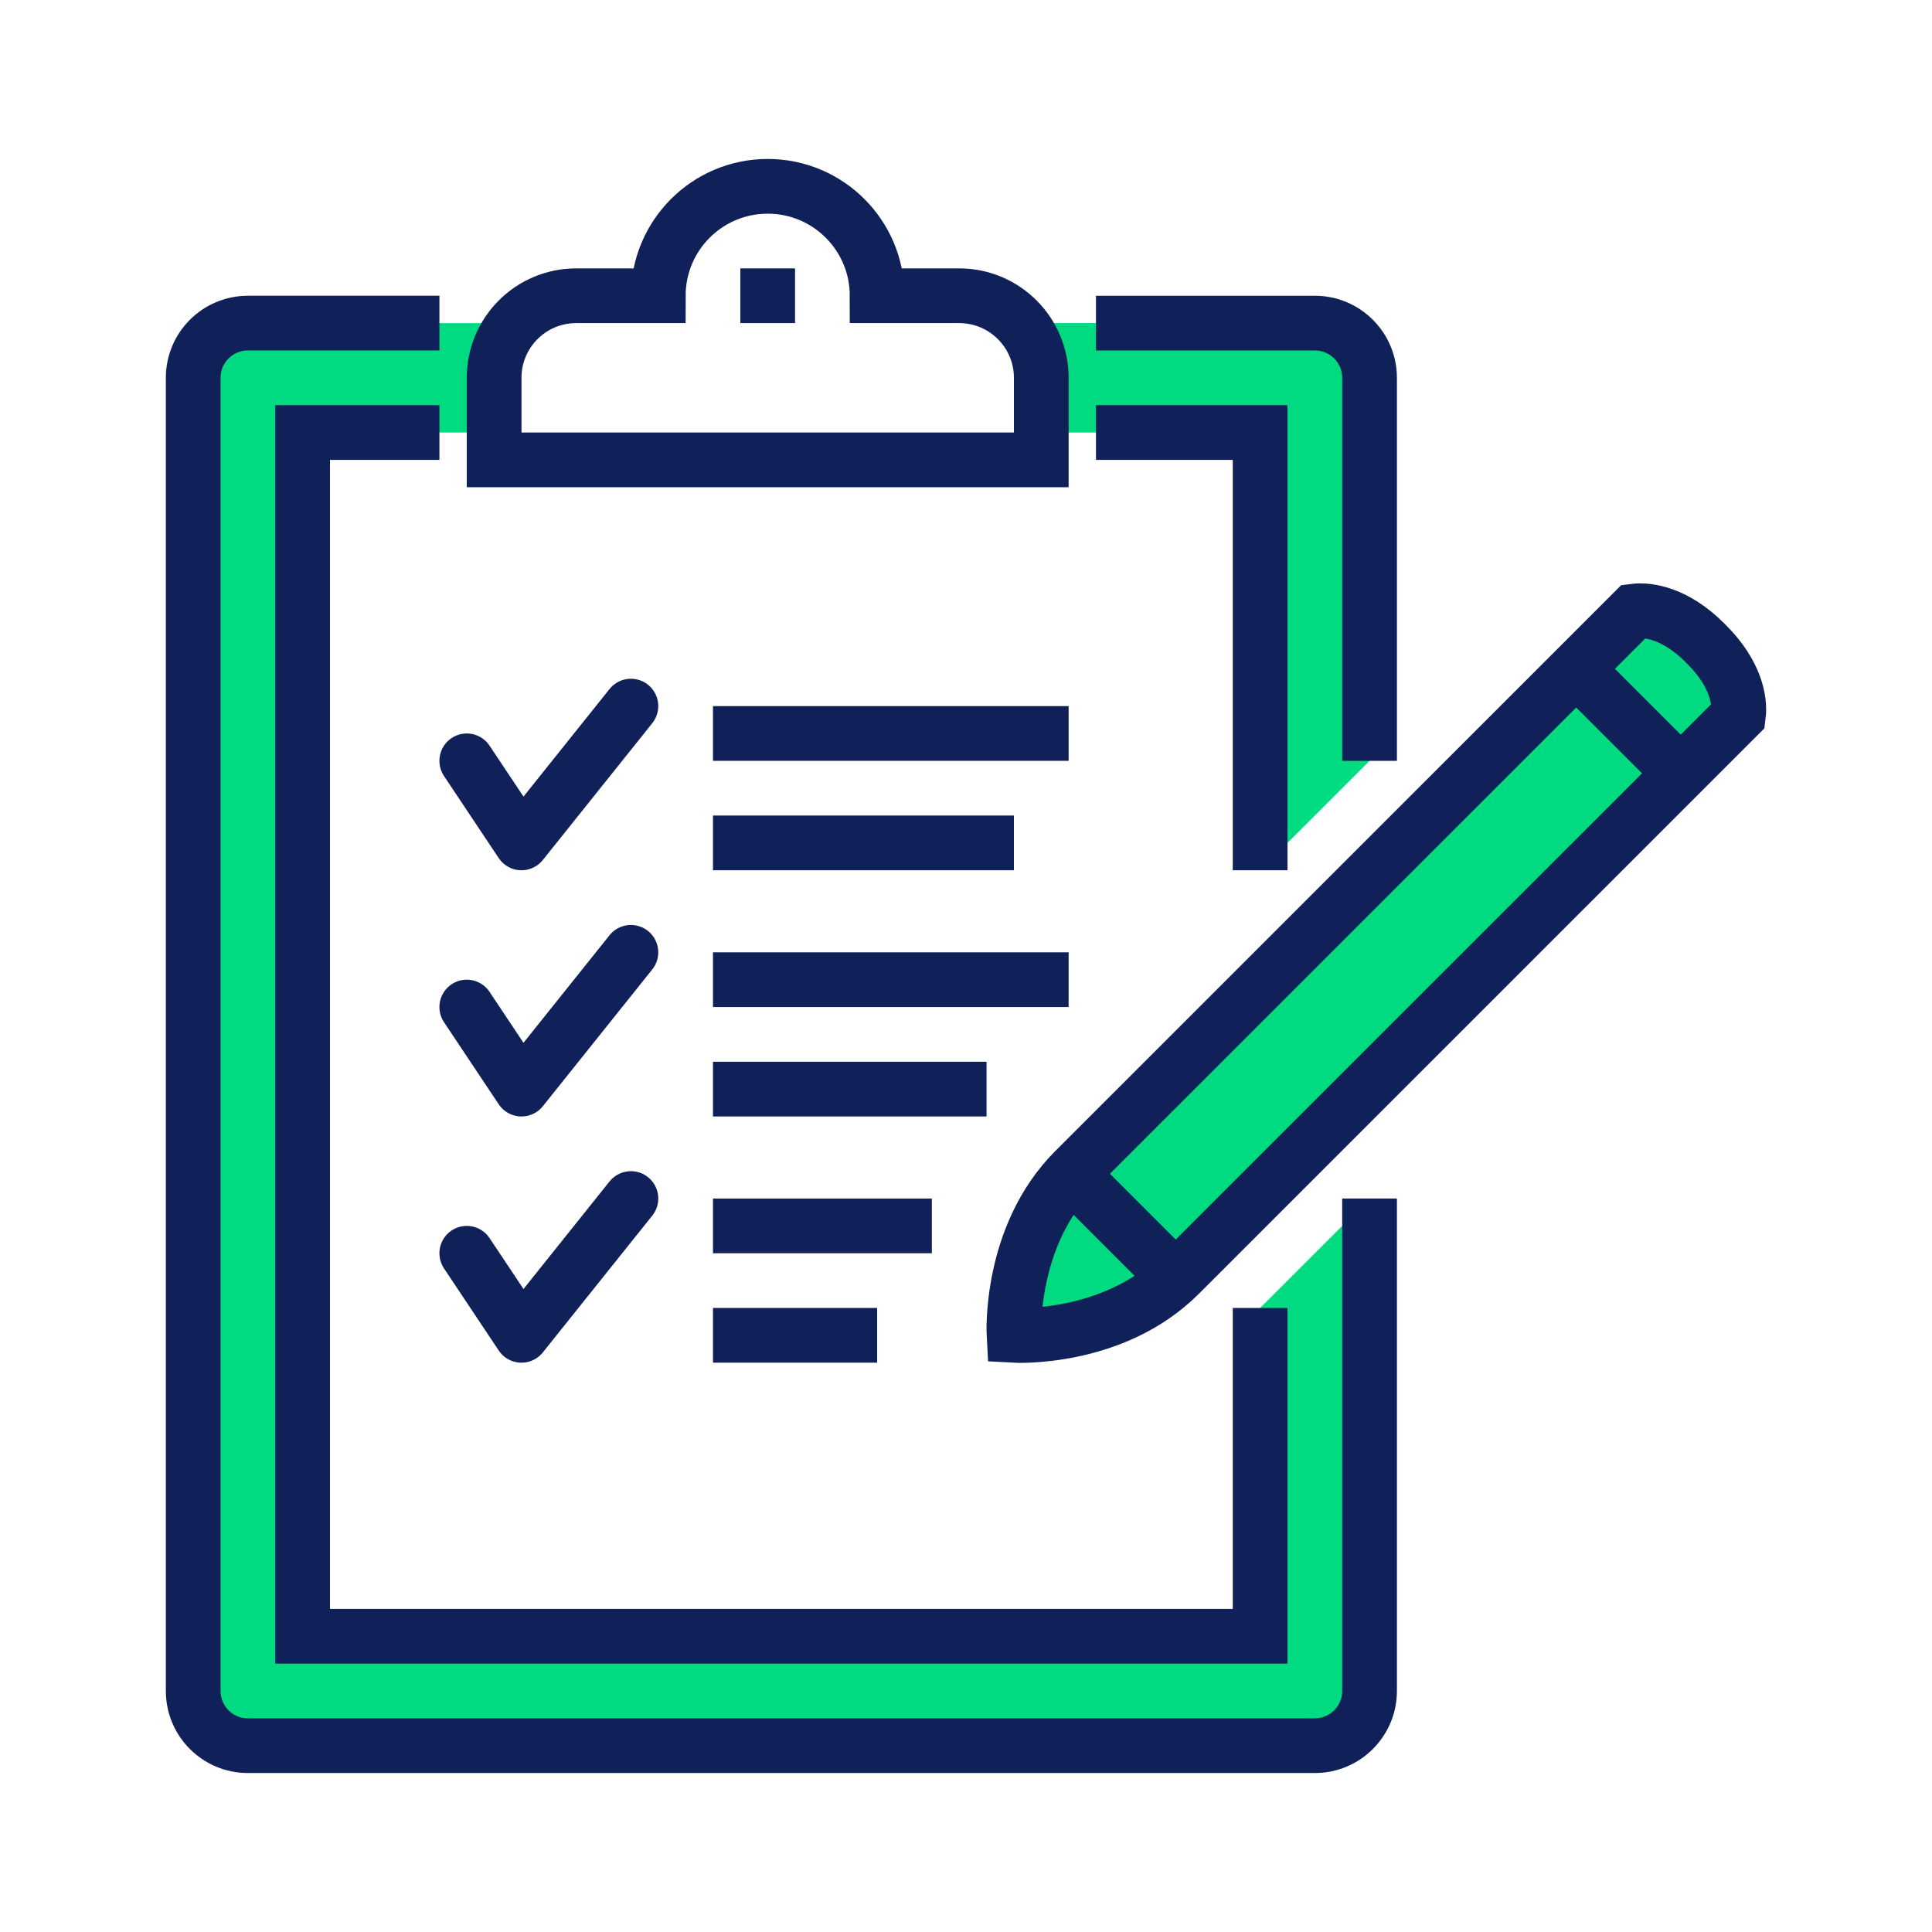
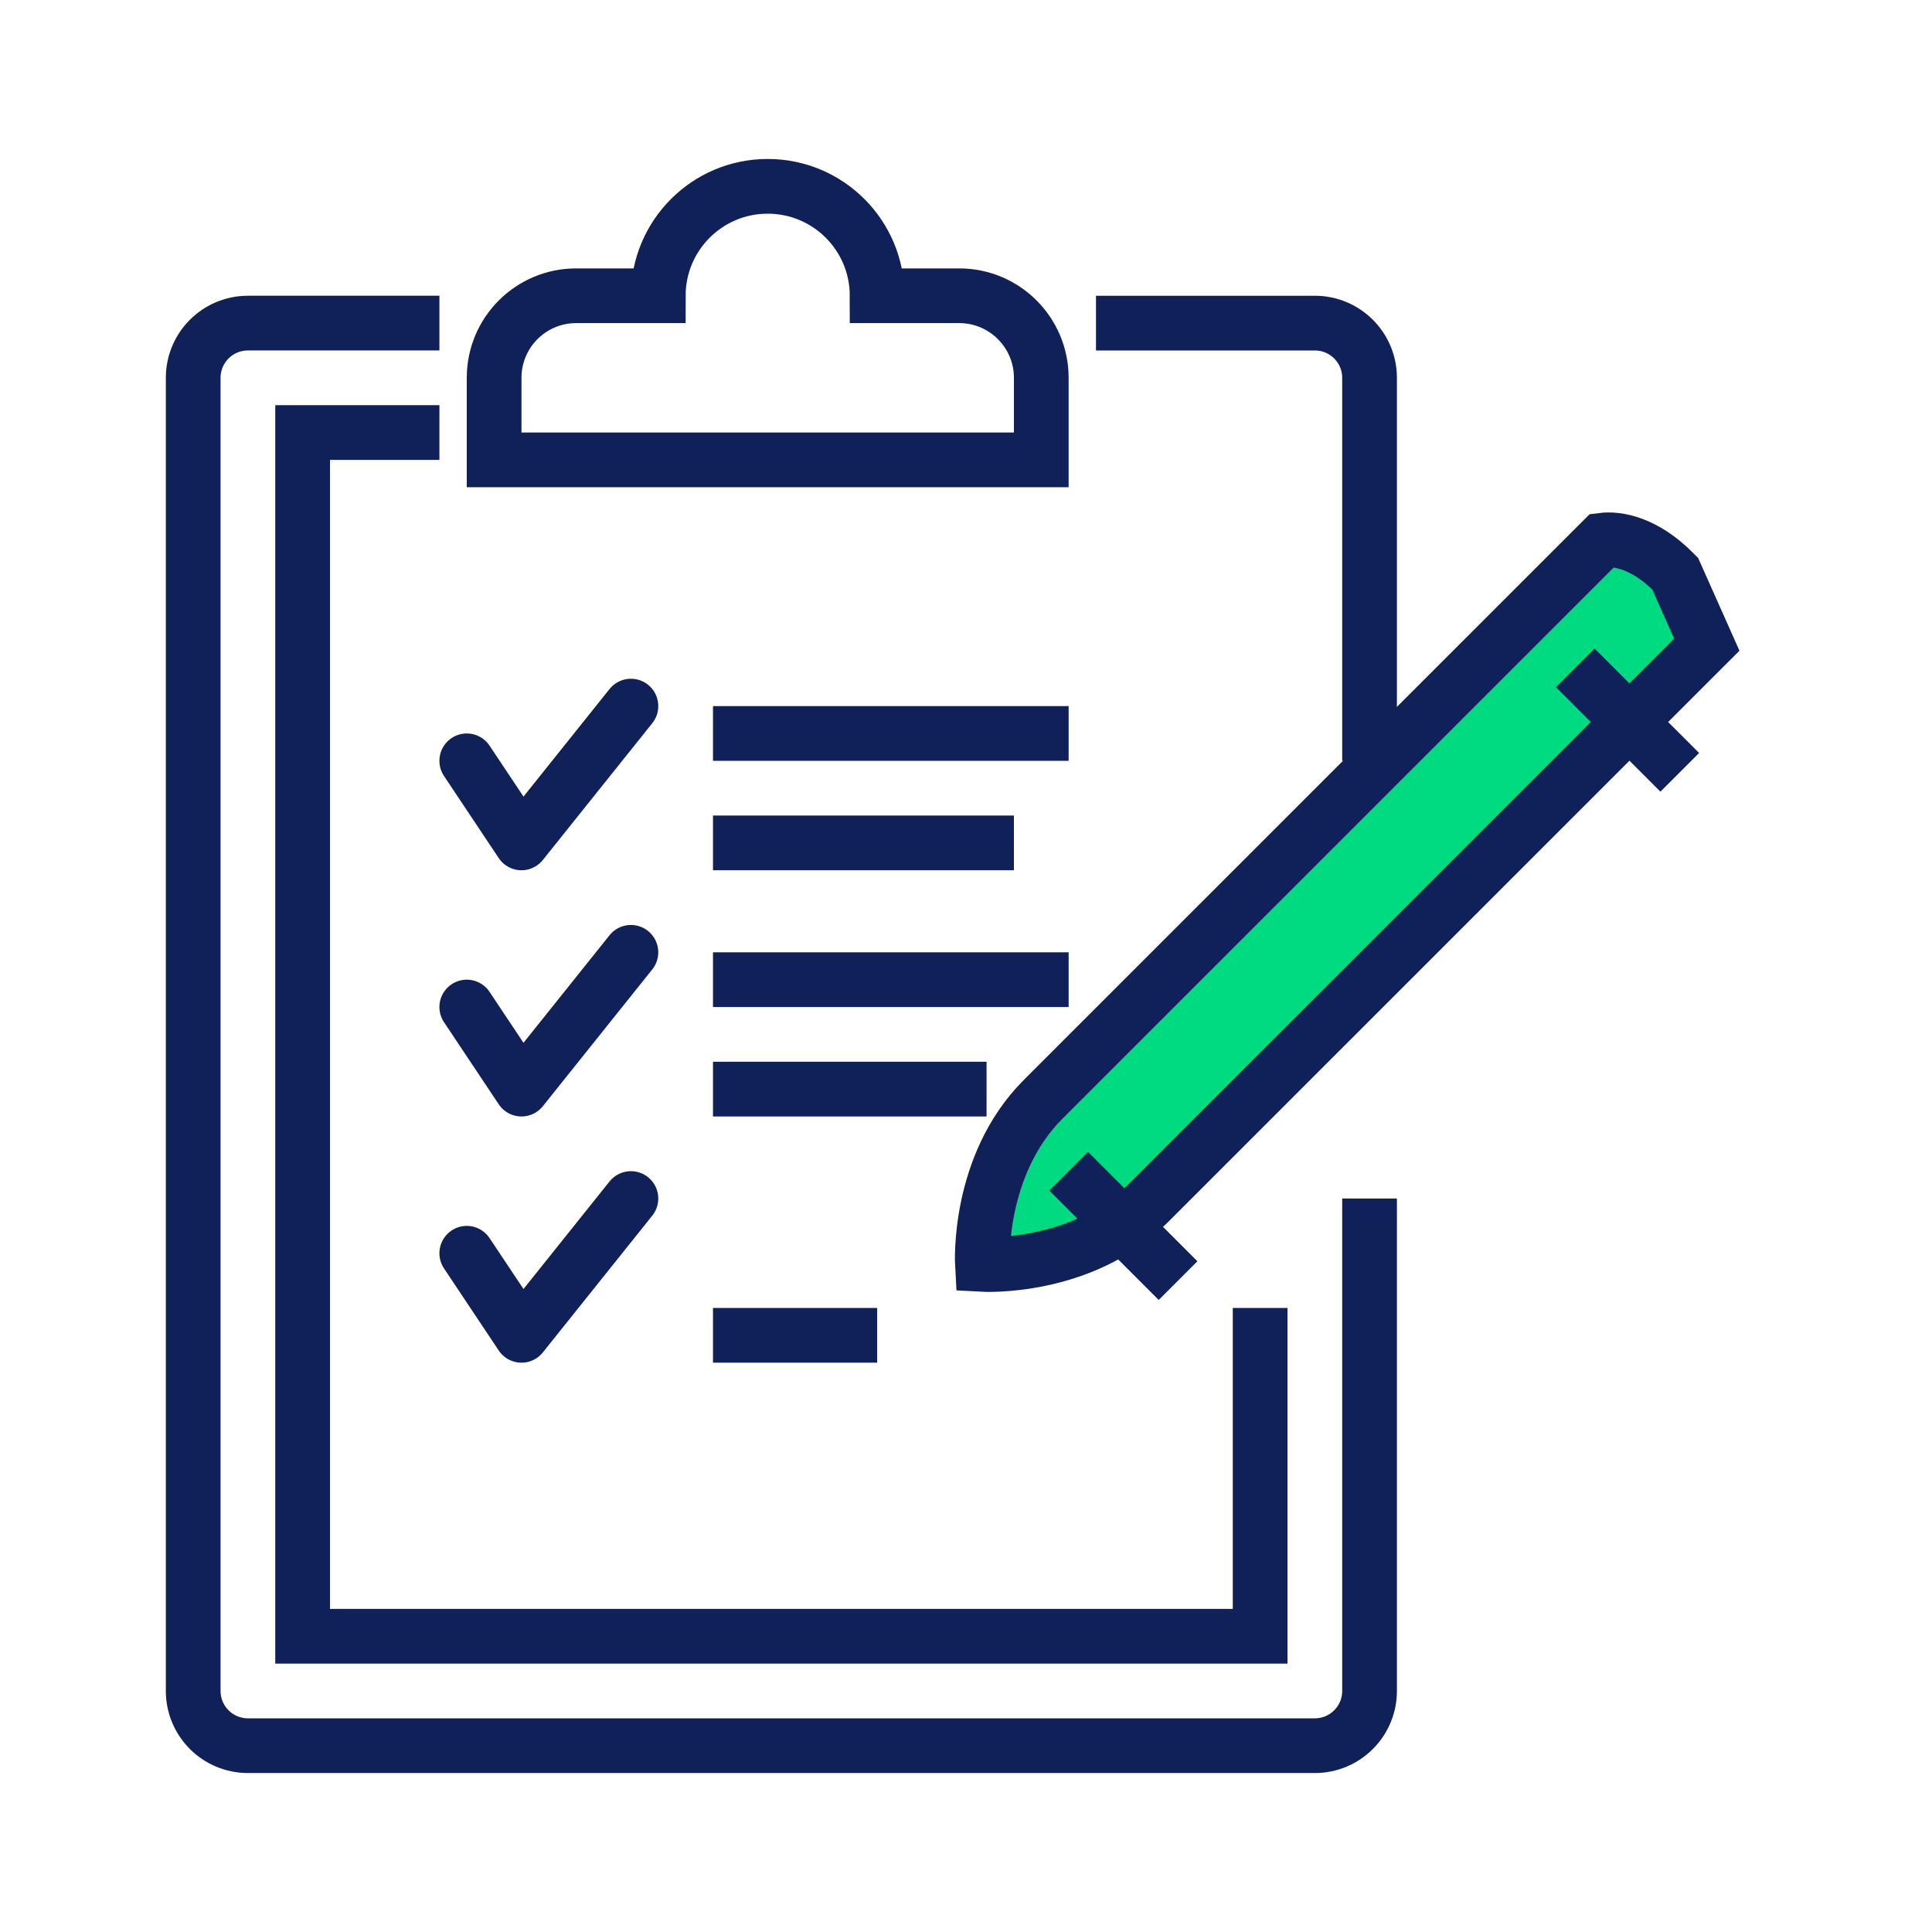
<svg xmlns="http://www.w3.org/2000/svg" id="Layer_1" data-name="Layer 1" viewBox="0 0 250 250">
  <defs>
    <style> .cls-1 { stroke-width: 0px; } .cls-1, .cls-2 { fill: #00da81; } .cls-3 { stroke-linecap: round; stroke-linejoin: round; } .cls-3, .cls-2, .cls-4 { stroke: #102058; stroke-width: 7.08px; } .cls-3, .cls-4 { fill: none; } .cls-2, .cls-4 { stroke-miterlimit: 10; } </style>
  </defs>
-   <path class="cls-1" d="M177.22,98.45v-49.56c0-3.91-3.17-7.08-7.08-7.08h-38.16c1.7,1.88,2.76,4.35,2.76,7.08v7.08h28.32v56.64l14.16-14.16Z" />
-   <path class="cls-1" d="M66.7,41.81h-34.62c-3.91,0-7.08,3.17-7.08,7.08v169.92c0,3.91,3.17,7.08,7.08,7.08h138.06c3.91,0,7.08-3.17,7.08-7.08v-63.72l-14.16,14.16v42.48H39.16V55.97h24.78v-7.08c0-2.73,1.06-5.2,2.76-7.08Z" />
  <path class="cls-4" d="M177.22,155.09v63.72c0,3.91-3.17,7.08-7.08,7.08H32.08c-3.91,0-7.08-3.17-7.08-7.08V48.89c0-3.91,3.17-7.08,7.08-7.08h24.78" />
  <path class="cls-4" d="M141.82,41.81h28.32c3.91,0,7.08,3.17,7.08,7.08v49.56" />
  <polyline class="cls-4" points="163.06 169.25 163.06 211.73 39.16 211.73 39.16 55.97 56.86 55.97" />
-   <polyline class="cls-4" points="141.82 55.97 163.06 55.97 163.06 112.61" />
-   <line class="cls-4" x1="99.34" y1="34.73" x2="99.34" y2="41.81" />
-   <path class="cls-2" d="M220.86,83.42c3.73,3.73,4.34,7.24,4.09,9.18l-72.34,72.33c-8.6,8.6-21.4,7.87-21.4,7.87,0,0-.73-12.79,7.88-21.39l72.34-72.33c1.94-.25,5.45.35,9.18,4.09l.25.25Z" />
+   <path class="cls-2" d="M220.86,83.42l-72.34,72.33c-8.6,8.6-21.4,7.87-21.4,7.87,0,0-.73-12.79,7.88-21.39l72.34-72.33c1.94-.25,5.45.35,9.18,4.09l.25.25Z" />
  <line class="cls-4" x1="203.84" y1="86.42" x2="217.36" y2="99.94" />
  <line class="cls-4" x1="138.28" y1="151.55" x2="152.44" y2="165.71" />
  <line class="cls-4" x1="92.26" y1="94.91" x2="138.28" y2="94.91" />
  <polyline class="cls-3" points="81.64 91.37 67.48 109.07 60.4 98.45" />
  <line class="cls-4" x1="92.26" y1="126.77" x2="138.28" y2="126.77" />
  <line class="cls-4" x1="92.26" y1="109.07" x2="131.2" y2="109.07" />
  <line class="cls-4" x1="92.26" y1="140.93" x2="127.66" y2="140.93" />
-   <line class="cls-4" x1="92.26" y1="158.63" x2="120.58" y2="158.63" />
  <line class="cls-4" x1="92.26" y1="172.79" x2="113.5" y2="172.79" />
  <polyline class="cls-3" points="81.64 123.23 67.48 140.93 60.4 130.31" />
  <polyline class="cls-3" points="81.64 155.09 67.48 172.79 60.4 162.17" />
  <path class="cls-4" d="M124.12,38.27h-10.62c0-7.82-6.34-14.16-14.16-14.16s-14.16,6.34-14.16,14.16h-10.62c-5.87,0-10.62,4.75-10.62,10.62v10.62h70.8v-10.62c0-5.86-4.75-10.62-10.62-10.62Z" />
</svg>